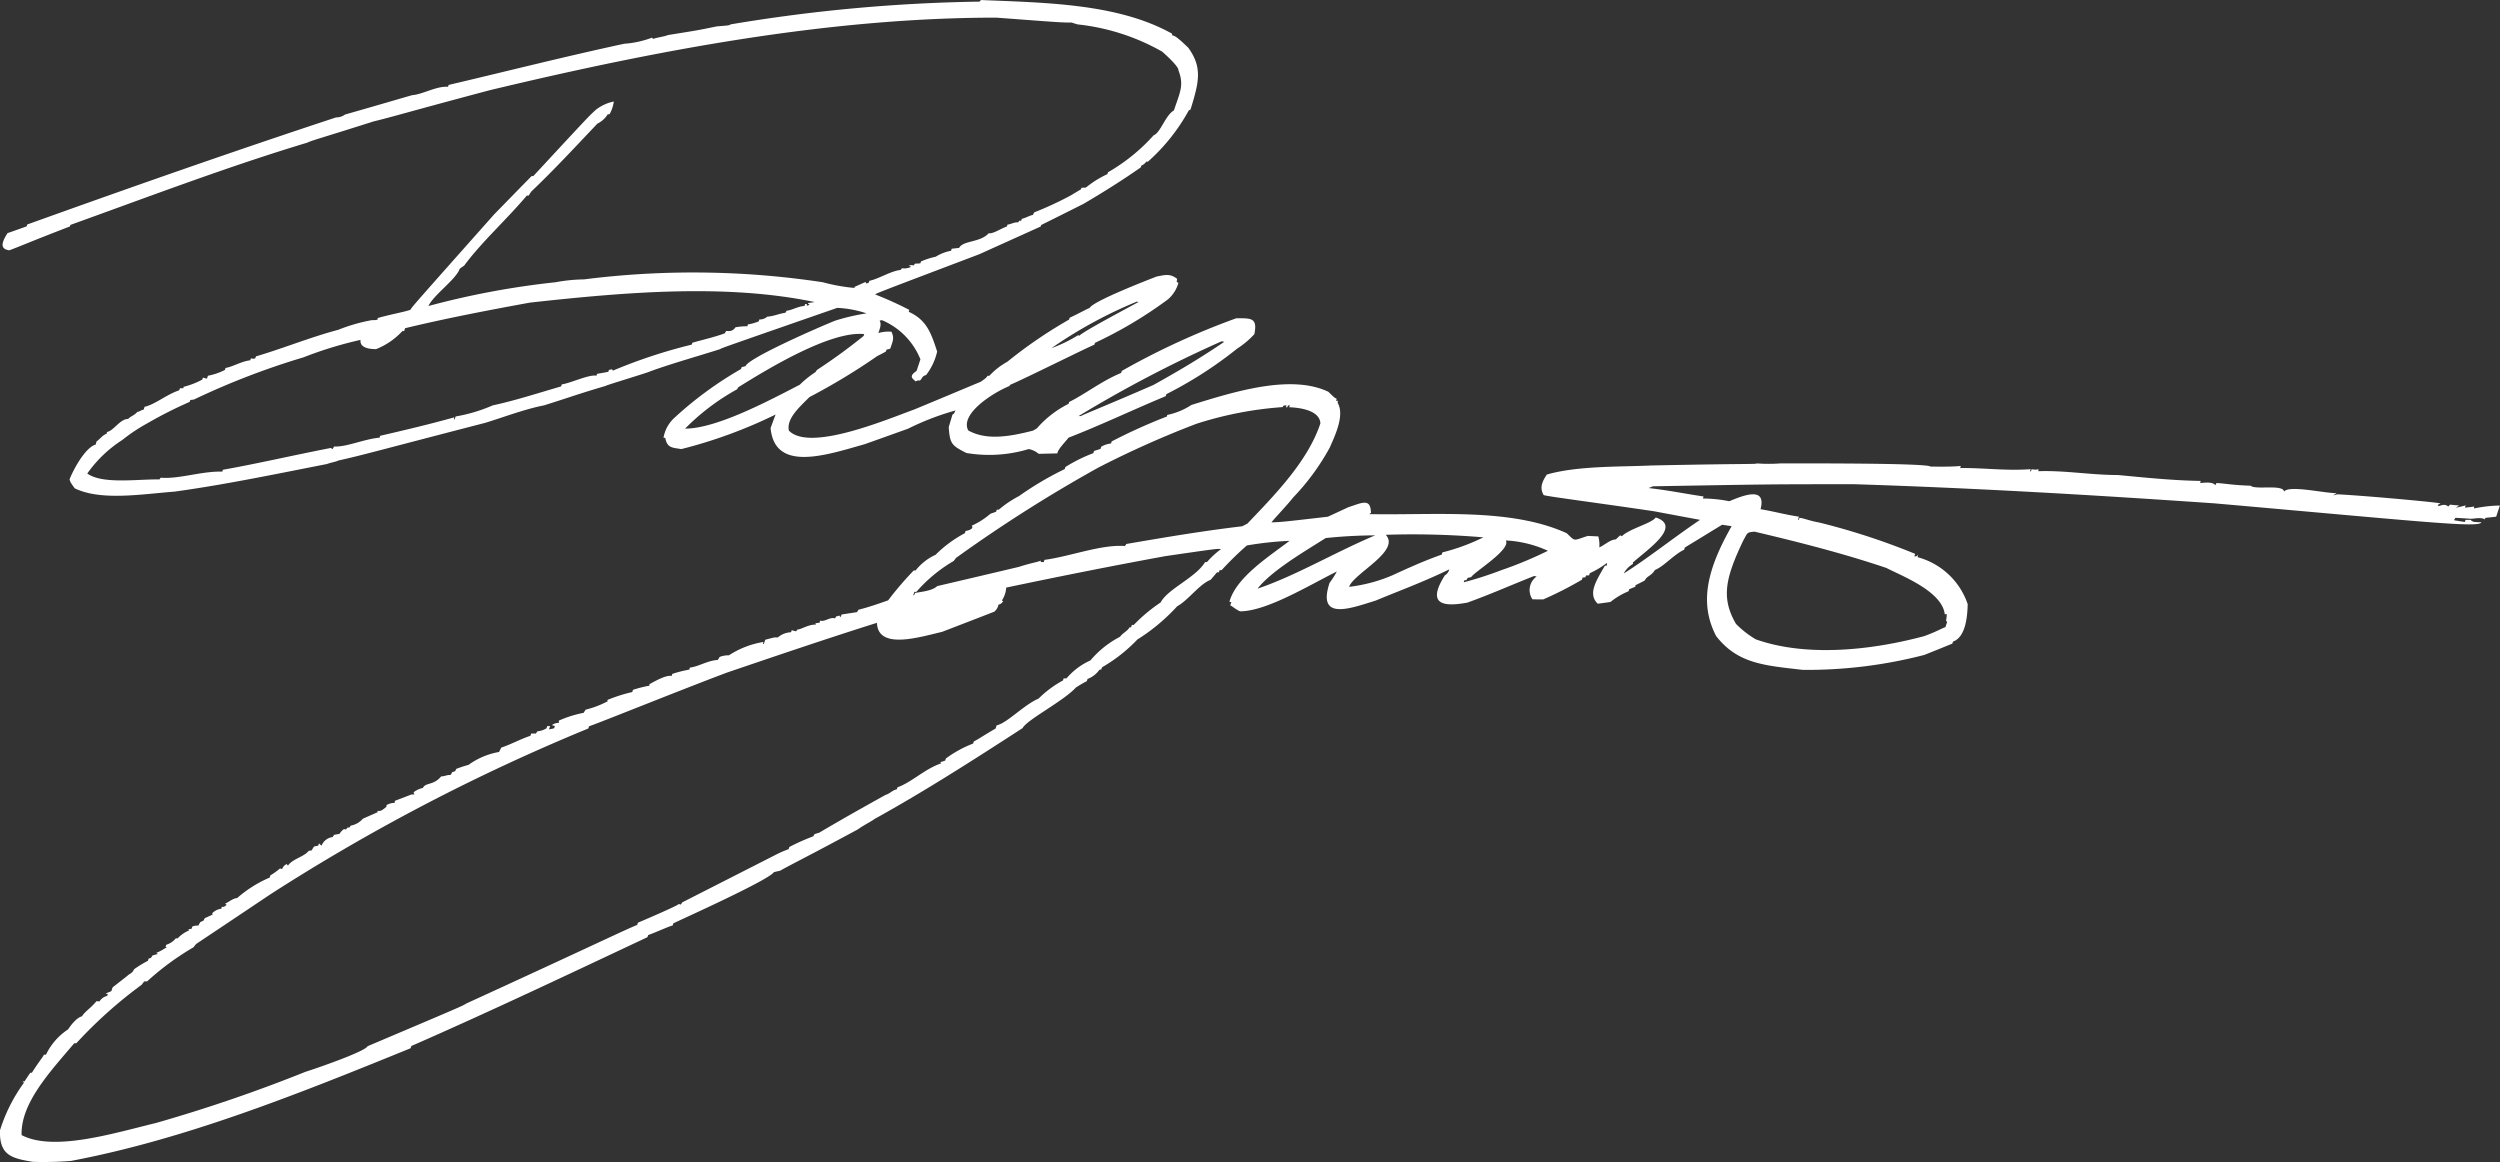
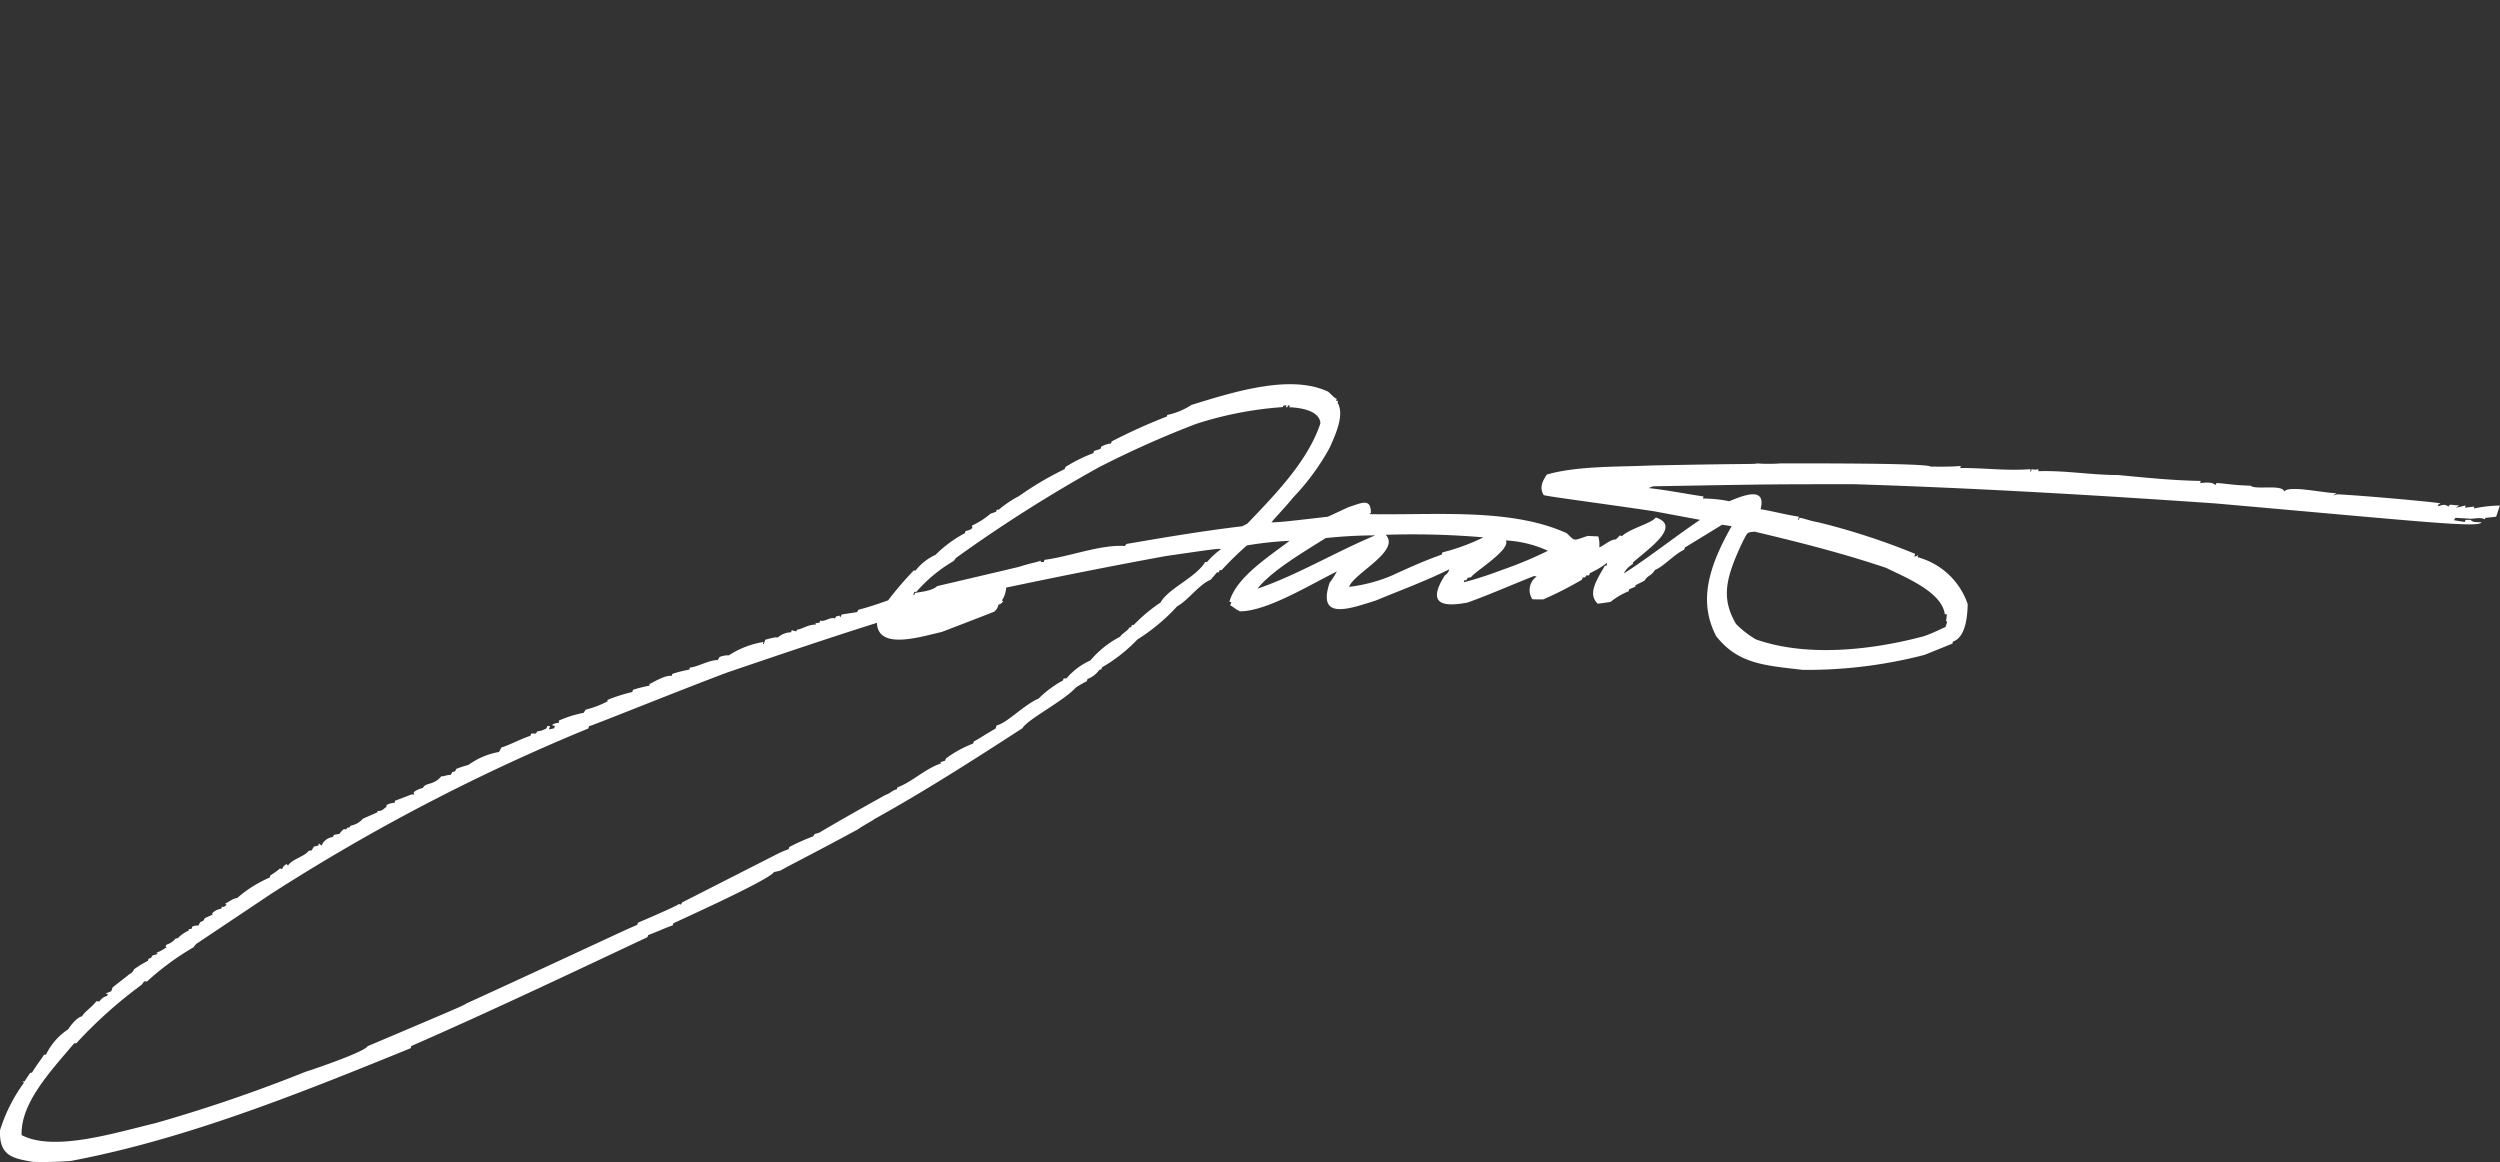
<svg xmlns="http://www.w3.org/2000/svg" width="175.748" height="81.709" viewBox="0 0 175.748 81.709">
  <rect x="0" y="0" width="175.748" height="81.709" fill="#333333" stroke="none" />
  <g id="Group_20" data-name="Group 20" transform="translate(261.319 -129.088)">
    <path id="Path_16" data-name="Path 16" d="M-87.39,164.832a.6.6,0,0,1,0-.134c-.225.034-.436.056-.648.078.015-.044.034-.1.052-.156-.222.055-.445.112-.663.156.026-.078.168-.078.194-.156-.21-.012-.417-.034-.623-.056a1.3,1.3,0,0,0-.126.134c-.227-.179-.388-.123-.672-.034a.21.21,0,0,1-.076-.078c.062-.034.124-.067.2-.112-.575-.112-5.584-.559-7.26-.637-.1.033-.2.055-.3.078.076-.045.166-.1.256-.157-.9,0-3.345-.582-3.694-.112-.067-.536-2.036-.1-2.35-.413-1.191-.034-1.725-.146-2.393-.191a1.717,1.717,0,0,0-.093.157c-.186-.269-.79-.168-1.069-.157.015-.044.029-.089.048-.145-2.017-.034-3.908-.235-5.805-.414-1.926,0-3.752-.336-5.609-.269a.528.528,0,0,1,.008-.145.854.854,0,0,1-.479,0c-.052.157-.052.157-.124.157.015-.045.034-.1.052-.157-1.705.134-3.34-.1-4.958-.078l.048-.146c-.735.067-1.533.045-2.134.045-.15-.257-9.15-.224-10.557-.224a11.424,11.424,0,0,1-1.64,0c-.155.068-.408,0-7.458.146-2.061.1-5.181.011-7.314.637-.449.649-.456,1.041-.222,1.443.262.1,4.291.616,7.776,1.141,1.065.2,2.14.4,3.215.6-1.861,1.253-3.611,2.663-5.363,3.77a1.677,1.677,0,0,1,.65-.671.308.308,0,0,1-.008-.1c1.106-.974,3.456-2.562,1.607-3.166-.256.4-1.863.794-2.383,1.32-.044-.023-.087-.045-.121-.067-.1.1-.209.2-.3.29-.387,0-.833.426-1.163.56a2.174,2.174,0,0,0-.071-.772l-.743-.034c-1.073.347-.847.4-1.476-.19-3.951-1.8-9.269-1.253-13.886-1.342a1.14,1.14,0,0,0,.121-.09c-.012-1.074-.647-.693-1.579-.4l-1.445.671c-3.2.369-3.2.369-3.965.4.079-.146,1.022-1.119,1.528-1.757a16.4,16.4,0,0,0,2.56-3.49c.43-.962,1.05-2.316.563-3.154,0-.045.009-.09.017-.146h-.132c.014-.045.03-.089.048-.145-.151-.067-.151-.067-.592-.493-2.6-1.23-6.463-.056-9.622.929a4.966,4.966,0,0,1-1.711.705l0,.1a39.494,39.494,0,0,0-3.893,1.757l-.048.145a1.807,1.807,0,0,0-.685.224c-.019.056-.037.112-.052.156-.161.056-.309.1-.456.146l-.052.156a10.84,10.84,0,0,0-1.962.974l-.048.145a22.475,22.475,0,0,0-3.217,1.9,7.619,7.619,0,0,0-1.415.951h-.143c-.018.056-.033.1-.048.145-.14.056-.278.1-.4.146a5.45,5.45,0,0,1-1.316.838c.21.258-.387.37-.428.37l-.052.156a8.572,8.572,0,0,0-2.062,1.521,3.751,3.751,0,0,0-1.4,1.1h-.132a23.474,23.474,0,0,0-1.8,2.1c-.751.268-1.484.514-2.083.66a1.438,1.438,0,0,0-.1.168l-1.085.167a2.048,2.048,0,0,0-.087.2.382.382,0,0,1-.061-.123,1.944,1.944,0,0,1-.232.056,1.556,1.556,0,0,0-.089.145c-.323-.134-.765.28-1.037.146l-.052.156-.286.034a.432.432,0,0,0,.038.1c-.519-.034-1.124.38-1.293.335a1.1,1.1,0,0,0-.1.134,2.946,2.946,0,0,1-.311-.078l-.048.145a1.5,1.5,0,0,0-.937.369c-.207-.022-.207-.022-.877.157-.034.1-.067.2-.1.3-.072,0-.072,0-.023-.145a6.3,6.3,0,0,0-2.431.939,1.734,1.734,0,0,0-.648.112c-.047.079-.089.146-.132.213-.728.044-1.358.47-1.961.537-.018.056-.033.1-.048.145a8.1,8.1,0,0,0-1.19.3l-.048.146c-.4-.09-1.21.391-1.554.57-.005.045-.006.078-.007.112a8.529,8.529,0,0,0-1.156.291l-.051.156a10.884,10.884,0,0,0-1.755.56.151.151,0,0,0,.046.078,6.63,6.63,0,0,1-1.566.6c-.056.079-.1.157-.145.224a7.864,7.864,0,0,0-1.741.548c0,.056,0,.112.01.157a.838.838,0,0,0-.5.156c.064.023.138.045.212.067-.018.056-.037.112-.052.157-.123.033-.242.056-.362.078l.078-.235h-.2l-.052.157a1.414,1.414,0,0,1-.641.213c-.039.055-.078.111-.1.156h-.336c-.018.056-.037.112-.052.157-.757.257-1.409.626-2.047.828-.057.112-.11.212-.164.313a5.176,5.176,0,0,0-2.144.906,8.425,8.425,0,0,0-.857.28c-.029.055-.057.112-.086.167a1.75,1.75,0,0,1-.192.056c-.046.079-.089.146-.131.213-.223-.034-.465.112-.651.089-.545.66-1.1.414-1.289.817a1.665,1.665,0,0,0-.651.3.546.546,0,0,0,.051.157h-.2c-.4.156-.783.3-1.167.447-.009.056-.013.1-.018.145a1.109,1.109,0,0,0-.571.157.274.274,0,0,0,0,.112c-.375.3-.365.3-.651.3a.166.166,0,0,0,.046.078c-.358.157-.715.313-1.062.47a1.461,1.461,0,0,1-.842.481,1.2,1.2,0,0,0-.1.134h-.132l-.106.134a.635.635,0,0,1-.145-.022,1.085,1.085,0,0,0-.315.336c-.13.022-.259.044-.379.067-.039.056-.077.112-.1.157a.96.96,0,0,0-.781.6,1.114,1.114,0,0,1-.183-.157c-.018.056-.036.112-.052.157l-.3.067c-.06.089-.11.179-.16.268l-.215.034c-.275.4-1.156.57-1.454,1.04a.334.334,0,0,1-.075-.112.549.549,0,0,0-.329.347c-.057-.011-.115-.022-.162-.033a4.388,4.388,0,0,1-.669.48l-.051.157a8.647,8.647,0,0,0-2.291,1.443c-.276,0-.634.313-.843.392a.387.387,0,0,0,.116.078c-.221.179-.214.157-.339.134l-.048.146a1.032,1.032,0,0,0-.638.324.161.161,0,0,0,.046.078c-.193.09-.385.179-.564.258l-.086.167c-.086.045-.159.079-.231.112-.05.09-.1.168-.132.246a.834.834,0,0,0-.43.068l-.052.156c-.075.011-.15.022-.214.034a.157.157,0,0,0,.045.078,2.332,2.332,0,0,0-.807.559h-.132a1.353,1.353,0,0,1-.668.448l-.051.156c.027.011.064.023.1.034-.182.056-.277.19-.748.38a.4.4,0,0,0,.117.079c-.133.033-.256.067-.38.1-.042.067-.081.123-.12.179a1.123,1.123,0,0,1-.158.045l-.051.157a7.989,7.989,0,0,0-.971.593c-.144.313-.314.3-.467.458l-1.045.817-.084.257c-.142.09-.367.123-.393.2h.143l-.049.145a.848.848,0,0,0-.533.38,1.383,1.383,0,0,1-.22-.011c-.37.47-.822.727-1.014,1.063-.386.089-.809.66-.976.917a4.4,4.4,0,0,0-1.556,1.779h-.142c-.122.246-.275.369-.846,1.264a.468.468,0,0,1-.116.011c-.138.2-.276.4-.4.6-.112,0-.112,0-.135.067h.112a11.49,11.49,0,0,0-1.707,3.378c-.054,1.768.838,1.969,2.316,2.215a24,24,0,0,0,2.682-.067c7.925-1.5,15.726-4.6,23.867-7.92l.051-.156c5.445-2.383,11.064-5.045,16.6-7.652l.049-.145c.7-.258,1.5-.638,1.719-.672.015-.044.034-.1.052-.156.919-.437,6.727-3.054,7.071-3.6.144-.034.287-.067.441-.1.718-.414,2.1-1.085,5.466-2.909.454-.324.935-.547,1.167-.727,3.48-1.924,6.9-4.116,10.407-6.387.294-.582,2.9-1.913,3.745-2.852a7.905,7.905,0,0,1,.77-.448l.052-.156a1.782,1.782,0,0,0,.836-.649.557.557,0,0,0,.129-.023l.049-.145a11.1,11.1,0,0,0,2.491-1.958,13.465,13.465,0,0,0,2.8-2.338c.741-.391,1.563-1.555,2.346-1.857.147-.168.3-.346.449-.526h.132l.052-.156h.143a22.4,22.4,0,0,1,1.775-1.734,24.538,24.538,0,0,1,3-.325c-1.5,1.142-3.755,2.573-4.229,4.285a.483.483,0,0,0,.136.022l-.078.235c.131.034.333.257.689.414,1.855,0,4.78-1.79,6.805-2.8a6.034,6.034,0,0,1-.511.8c-.88,2.662,1.371,1.834,3.248,1.242,1.642-.683,3.416-1.331,5.168-2.193a.685.685,0,0,1-.313.425c-1.362,2.148.026,2.2,1.59,1.913,1.526-.548,3.042-1.219,4.683-1.868l.183.034a1.161,1.161,0,0,0-.3,1.6c.251.011.505.011.76.011a25.384,25.384,0,0,0,2.721-1.387l.052-.157a1.09,1.09,0,0,0,.187-.011.865.865,0,0,1,.065-.134h.2c.014-.044.033-.1.051-.156a6.079,6.079,0,0,0,1.209-.728,1.385,1.385,0,0,0-.016.2h-.132c-.638,1.1-1.209,1.991-.506,2.673.3-.033.6-.078.9-.123a4.972,4.972,0,0,1,1.267-.749l.048-.146c.141-.056.282-.111.436-.179l0-.1c.207-.1.427-.213.647-.325.2-.369.447-.3.727-.749.608-.235,1.327-1.085,2.049-1.421.015-.045.034-.1.052-.157.867-.525,1.737-1.062,2.618-1.6l.67.1c-1.775,3.122-2.269,5.448-1.087,7.73,1.528,1.947,3.377,2.059,6.086,2.372a32.9,32.9,0,0,0,8.552-1.052c.646-.257,1.305-.525,1.964-.794l.049-.145c.918-.314,1.014-1.868,1.031-2.629a5.111,5.111,0,0,0-3.516-3.3c0-.045.013-.1.021-.157-.125.1-.125.1-.257.1l.059-.179a48.175,48.175,0,0,0-6.733-2.2c-.777-.145-1.062-.3-1.4-.335-.048.145-.048.145-.109.145l.074-.224c-.924-.134-1.858-.391-2.7-.525.416-1.6-1.135-1.007-2.2-.56a9.349,9.349,0,0,0-1.853-.19c.015-.045.029-.089.048-.145-1.3-.19-2.32-.414-3.871-.593.1-.034.209-.078.316-.123,8.344-.146,8.344-.146,14.154-.146,8.482.269,16.83.761,25.29,1.343,14.8,1.3,18.656,1.745,18.793,1.331-.173,0-.343-.011-.513-.022-.192-.068-.192-.068-.227-.146h-.377l-.048.146c-.264-.034-.514-.079-.765-.123a1.475,1.475,0,0,1,.107-.168l1.109.067c.163,0,.764-.123.923.044.021-.033.053-.066.088-.111.242-.023.483-.045.739-.079l.259-.783A9.412,9.412,0,0,0-87.39,164.832Zm-89.079,3.77h-.132c-.672,1.107-2.6,1.857-3.13,2.841a11.413,11.413,0,0,0-1.887,1.578h-.133l-.051.156a.574.574,0,0,1-.13.023c-.07.212-.5.414-.642.648a6.839,6.839,0,0,0-2.09,1.667,4.744,4.744,0,0,0-1.682,1.264h-.2l-.048.146a7.424,7.424,0,0,0-1.716,1.275c-1.031.436-2.224,1.734-2.945,1.879l-.074.224c-.8.459-1.385.861-1.529.9l-.051.156a8.072,8.072,0,0,0-1.917,1.052l-.048.146c-.117.044-.23.078-.343.111a.229.229,0,0,0,.076.079c-1.131.369-2.1,1.342-3.086,1.689l-.048.145c-.3.045-.463.291-.778.381-1.572.872-3.262,1.823-4.671,2.662-.113.033-.226.067-.329.1-.038.055-.067.112-.092.156a15.007,15.007,0,0,0-1.685.75c-.018.056-.037.112-.052.156a6.689,6.689,0,0,0-.793.336l-6.678,3.4c-.039.056-.078.111-.1.156a.558.558,0,0,1-.138-.045c-.071.123-2.621,1.209-2.883,1.32l-.051.157c-.7.269-3.468,1.611-11.994,5.515-.307.19-.307.19-6.956,3.009-.205.4-3.822,1.633-4.366,1.8a107.667,107.667,0,0,1-10.516,3.6c-2.924.705-7.175,2.036-9.443.851-.077-2.238,2-4.453,3.7-6.455h.143a31.806,31.806,0,0,1,4.6-4.117c.057-.078.114-.156.18-.235h.2a19.078,19.078,0,0,1,3.257-2.394c.057-.078.124-.156.19-.235q2.589-1.728,5.2-3.479A138.628,138.628,0,0,1-219.961,180.3l.052-.157c.38-.1,6.521-2.584,9.719-3.781,3.456-1.174,6.97-2.371,10.519-3.49.068,1.924,2.98,1.007,4.57.638,1.225-.47,2.45-.94,3.679-1.421a.852.852,0,0,0,.295-.492c.172-.056.172-.056.333-.235a.7.7,0,0,1-.09-.067,1.833,1.833,0,0,0,.3-.9c3.669-.772,7.477-1.533,11.209-2.215,3.628-.526,3.628-.526,3.893-.492A6.184,6.184,0,0,0-176.469,168.6Zm2.473-2.517c-2.757.324-5.457.783-8.136,1.242-.039.056-.074.1-.109.145-1.672-.123-3.906.75-5.652.973l-.052.157h-.2a.314.314,0,0,1-.008-.1c-.35.135-.585.135-1.54.437-1.925.458-3.836.906-5.747,1.353-.339.347-1.248.414-1.555.481-.052.157-.052.157-.124.157l.078-.235h.142a10.431,10.431,0,0,1,2.624-2.17c.052-.068.109-.146.175-.224a101.359,101.359,0,0,1,9.995-6.343,68.3,68.3,0,0,1,6.887-3.076,25.559,25.559,0,0,1,6.065-1.175l.063-.1c.065-.012.14-.023.215-.034-.018.056-.033.1-.048.145h.1a.7.7,0,0,1,.051-.123.571.571,0,0,0,.13-.022l-.048.145c.746.023,2.141.213,2.195,1.13-.884,2.674-3.213,5.034-5.132,7.048C-173.752,165.962-173.876,166.029-174,166.085Zm1.079,4.385c1-1.275,3.3-2.606,4.793-3.557a34.7,34.7,0,0,1,3.477-.19C-167.464,167.908-170.233,169.564-172.917,170.47Zm13-2.55-.052.156c-1.21.425-2.372.951-3.49,1.466a10.984,10.984,0,0,1-3.018.8c.31-.94,3.644-2.517,2.574-3.658a58.572,58.572,0,0,1,6.861.179A14.178,14.178,0,0,1-159.916,167.92Zm4.166,1.241a25.668,25.668,0,0,1-2.669.862c.014-.045.029-.09.048-.146h.132a1.426,1.426,0,0,1,.107-.168c.074-.011.153-.033.242-.055.2-.358,2.807-1.925,2.43-2.573a8.09,8.09,0,0,1,2.96.727A27.69,27.69,0,0,1-155.75,169.161Zm17.769-2.7c3.166.75,6.213,1.522,9.267,2.551,1.177.6,3.917,1.656,4.112,3.255h.143a4.07,4.07,0,0,1-.053.47.2.2,0,0,0,.083.056c-.045.134-.085.257-.125.38-.313.112-.662.336-1.506.638-4.113,1.1-8.513,1.4-11.825.223a6.831,6.831,0,0,1-1.394-1.085c-1.072-1.845-.732-3.244.51-5.861C-138.46,166.555-138.557,166.51-137.981,166.465Z" fill="#fff" />
-     <path id="Path_17" data-name="Path 17" d="M-260.665,146.684c.75-.274,1.332-.548,4.257-1.676a.678.678,0,0,1,.047-.112c5.478-1.971,11.065-4.1,16.65-5.781.229-.131,1.248-.406,4.661-1.493,1.423-.345,2.256-.62,8.128-2.184,12.107-2.906,24.075-5.11,35.655-5.11,4.571.345,4.571.345,5.295.345.132.051.276.092.42.132a15.306,15.306,0,0,1,5.928,1.91c.079.071,1.182,1.026,1.15,1.321.41,1.056.094,1.564-.32,2.814-.622.366-.923,1.554-1.423,1.747a12.972,12.972,0,0,1-3.209,2.6c-.017.051-.031.092-.044.132a7,7,0,0,0-1.51.945c-.106.01-.208.01-.3.01a.851.851,0,0,0-.059.122c-.229.132-.449.264-.669.4a23.647,23.647,0,0,1-2.6,1.209,1.683,1.683,0,0,0-.1.182c-.205.031-.582.244-.778.274-.017.051-.03.092-.043.133h-.13a1.014,1.014,0,0,0-.087.121c-.247-.04-.517.133-.747.153-.016.051-.03.091-.043.132-.506.183-.942.518-1.281.477-.59.661-1.808.5-2.075,1.027l-.522.06c-.017.051-.033.1-.047.143a3.075,3.075,0,0,0-1.075.416,5.366,5.366,0,0,0-1.039.336l-.044.132c-.124.01-.248.02-.368.02-.045.051-.077.091-.109.132a.4.4,0,0,0-.331.02.978.978,0,0,0,.171.071,1.117,1.117,0,0,1-.656.1l-.1.122c-.673.071-1.566.64-2.191.762-.017.051-.031.091-.044.132l-.159.061a.349.349,0,0,1-.066-.112l-.816.366a1.181,1.181,0,0,0,.109.061,12.76,12.76,0,0,1-2.3-.407,60.91,60.91,0,0,0-16.784-.2,11.725,11.725,0,0,0-2,.2A57.97,57.97,0,0,0-231.2,150.6c.345-.762,1.962-1.89,2.2-2.622.1-.071.205-.142.316-.223,1.213-1.646,2.969-3.221,4.4-4.917h.13l.174-.275c1.542-1.462,3.116-3.159,4.656-4.784a1.734,1.734,0,0,0,.726-.651.794.794,0,0,0,.137-.02,2.554,2.554,0,0,0,.293-.884,3.029,3.029,0,0,0-1.259.579c-.492.447-.492.447-4.4,4.663h-.12c-.885.9-1.769,1.809-2.64,2.7-5.712,6.431-5.712,6.431-5.887,6.705-.53.173-1.344.305-2.307.579a.144.144,0,0,0,.041.071c-.125.071-.125.071-.431.071a12.3,12.3,0,0,0-2.369.681c-1.985.528-3.917,1.321-5.788,1.869l-.044.132a.393.393,0,0,1-.306,0c-.017.051-.034.1-.047.143-.6.061-1.237.457-1.737.538-.017.051-.034.1-.048.142a4.644,4.644,0,0,1-1.192.407l-.067.2a2.66,2.66,0,0,1-.283-.071l-.047.142a5.837,5.837,0,0,1-1.319.508l0,.091a2,2,0,0,1-.254.011c-.017.05-.034.1-.047.142-.874.284-1.7.995-2.435,1.158-.023.071-.047.142-.067.2-.249.051-.282.153-.44.153-.192.243-.463.3-.648.5-.575,0-1.03.844-1.481.915l-.044.132c-.268.081-.5.416-.7.538a1.8,1.8,0,0,0-.052.214c-.766.213-1.634,1.879-1.844,2.458.063.2.063.2.361.62,1.838.894,4.65.417,7.012.234,3.489-.478,7.1-1.23,10.72-1.941.256-.1.706-.173.795-.244,1.814-.406,2.173-.538,10.334-2.651,1.309-.4,2.747-.955,4.137-1.23,1.947-.609,2.244-.751,4.311-1.361.089-.071,3.054-.955,3.142-1.026,1.509-.549,3.36-1.067,4.926-1.565.089-.071.089-.071,8.228-2.9a7.528,7.528,0,0,1,2.062.386,14.984,14.984,0,0,0-2.191.508c-1.1.437-6.123,2.631-6.312,3.2-.093.03-.184.051-.274.071l-.044.132a25.976,25.976,0,0,0-4.732,3.475,2.455,2.455,0,0,0-.72,1.361h.12c.133.691.439.691,1.139.793a33.774,33.774,0,0,0,6.622-2.429c-.126.326-.24.64-.353.955.294,3.119,3.877,1.91,6.623,1.128,1.008-.355,2.02-.721,3.042-1.087a18.822,18.822,0,0,1,3.328-1.28c-.073.163-.1.254-.206.284l-.264.884c.079,1.189.218,1.3,1.235,1.819a9.58,9.58,0,0,0,4.386-.274,1.472,1.472,0,0,1,.7.335l1.318-.031c.014-.264.509-.751.785-1.107,2.212-.853,4.484-1.941,6.83-2.916l.047-.142a28.577,28.577,0,0,0,4.976-3.2,6.118,6.118,0,0,0,1.208-1.016c.239-1.169-.232-1.118-1.272-1.118a52.455,52.455,0,0,0-8.045,3.7c-.017.051-.034.1-.047.143-1.341.548-2.489,1.462-3.655,2.042l-.044.132a7.174,7.174,0,0,0-2.22,1.717c-.094.061-.185.111-.267.162-1.766.457-3.316.681-4.562-.01-.616-1.168,1.788-2.682,2.888-3.119l.059-.091c.935-.386,5.515-2.672,5.915-2.815.013-.04.027-.081.043-.132a29.708,29.708,0,0,0,5.146-3.068,2.416,2.416,0,0,0,.727-1.158.563.563,0,0,1-.122-.051,1.569,1.569,0,0,1,.027-.223c-.478-.376-.824-.285-1.44-.163-.809.315-4.473,1.737-4.714,2.215-.131.03-.794.406-1.4.681-.017.05-.03.091-.044.132a32.373,32.373,0,0,0-4.342,2.966,4.97,4.97,0,0,0-1.263.986h-.121c-.106.152-.106.152-.481.416-1.552.65-3.1,1.3-4.651,1.941-2.125.782-7.4,2.987-8.837,1.493-.179-.833.727-1.636,1.449-2.357a44.55,44.55,0,0,0,4.769-2.885c.2-.1.4-.2.6-.315l.044-.132c.081-.02.171-.041.265-.071.185-.559.295-.722.087-1.189a2.483,2.483,0,0,0-.921.091c.075-.254.245-.6.086-.873.049-.01.108-.021.168-.031a5.022,5.022,0,0,1,2.7,2.753c-.091.275-.181.549-.269.813-.655.437-.173.579-.079.742.176-.081.176-.081.3-.061.16-.091.145-.325.443-.386a4.219,4.219,0,0,0,.781-1.656c-.423-1.3-.739-2.225-2-2.794.014-.041.027-.081.044-.132a24.467,24.467,0,0,0-2.4-1.087c.126-.1.126-.1,7.31-2.824l4.321-1.951a.665.665,0,0,1,.046-.112c.988-.487,1.978-.985,2.969-1.483,1.314-.772,2.622-1.585,4.021-2.56l.044-.132a.675.675,0,0,0,.342-.274h.12a13.439,13.439,0,0,0,2.871-3.6c.035-.021.079-.041.122-.061.623-1.991.829-2.977-.155-4.348-.173-.153-.913-.915-1.119-.854a1.269,1.269,0,0,1-.036-.142c-3.786-2.1-8.758-2.164-13.426-2.357-.032.041-.064.081-.084.112a115.3,115.3,0,0,0-17.512,1.6c-.089.071-.089.071-.975.142-1.276.264-1.276.264-3.441.61-.088.071-.961.213-1.028.274l-.081-.091a6.921,6.921,0,0,1-1.951.427c-4.156.894-8.279,1.94-12.344,2.895l-.044.132c-.793-.071-1.784.538-2.533.589-1.572.457-3.143.915-4.71,1.361a1.012,1.012,0,0,1-.625.2c-7.3,2.407-14.5,4.937-21.71,7.528l-.044.132c-.453.162-.906.325-1.346.477C-261.246,146.2-261.3,146.593-260.665,146.684Zm56.24,3.841c-.062.02-.115.04-.168.06a.491.491,0,0,1-.006-.121h-.121l-.044.132c-.495.04-.867.294-1.252.335a1.3,1.3,0,0,0-.084.142c-.51.081-.855.254-1.279.274a.8.8,0,0,1-.559.2l-.044.132a3.025,3.025,0,0,1-.757.213c-.017.051-.03.091-.044.132a4.787,4.787,0,0,0-.831.071c-.231.336-.473.254-.653.264-.039.061-.074.112-.1.163-.759.274-1.571.457-2.279.66l-.044.132a36.756,36.756,0,0,0-5.542,1.829.279.279,0,0,1-.059-.1,2.2,2.2,0,0,1-.221.051c-.017.051-.03.092-.044.132-.267.051-.535.1-.789.143l-.044.132c-.5-.112-1.8.518-2.438.609l-.047.142c-1.581.458-3.306,1.016-4.8,1.331a11.354,11.354,0,0,1-2.615.783l-.068.2c-.065,0-.065,0-.018-.142-1.82.508-3.55.914-5.218,1.3l-.044.132c-1.079.092-2.319.671-3.194.62-.041.071-.08.132-.119.193a1.008,1.008,0,0,1-.1-.092c-2.527.488-5.142,1.1-7.6,1.535l-.044.132c-1.412-.051-3.055.538-4.326.426a1.11,1.11,0,0,0-.087.122c-1.53-.03-4.006.356-5.077-.416a8.87,8.87,0,0,1,2.46-2.357,12.324,12.324,0,0,1,1.773-1.179,29.447,29.447,0,0,1,2.967-1.5l.043-.133.252-.03a53.022,53.022,0,0,1,7.7-2.967,27.419,27.419,0,0,1,4.016-1.229c-.07.549.583.65,1.093.65a5.048,5.048,0,0,0,1.85-1.27h.121l.067-.2c2.9-.7,5.827-1.26,8.78-1.8,6.818-.752,13.812-1.331,20.01-.041-.159.031-.314.051-.46.071C-204.534,150.464-204.4,150.464-204.425,150.525Zm28.976,2.56.2.03c-1.748,1.189-3.291,2.093-4.987,3.038-3.123,1.361-4.843,2.042-5.1,2.184h-.158A88.889,88.889,0,0,1-175.449,153.085Zm-5.951-2.794c.034.01.068.02.111.03-.537.305-3.894,2.063-4.178,2.388a.145.145,0,0,1-.041-.071,9.758,9.758,0,0,1-1.893.924A31.58,31.58,0,0,1-181.4,150.291Zm-19.211,2.418a40.23,40.23,0,0,1-3.277,2.387l-.106.153a7.09,7.09,0,0,0-1.1.884c-2.252,1.168-5.876,3.088-8.066,3.088a15.982,15.982,0,0,1,3.652-2.763,1.62,1.62,0,0,1,.1-.153c2.164-1.351,6.525-3.982,8.844-3.728Z" fill="#fff" />
  </g>
</svg>